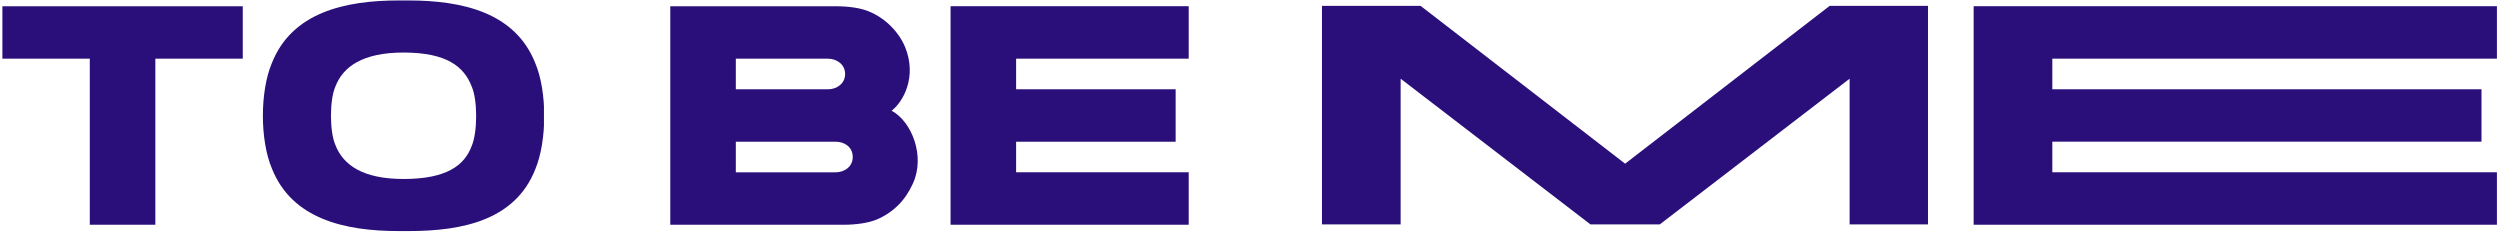
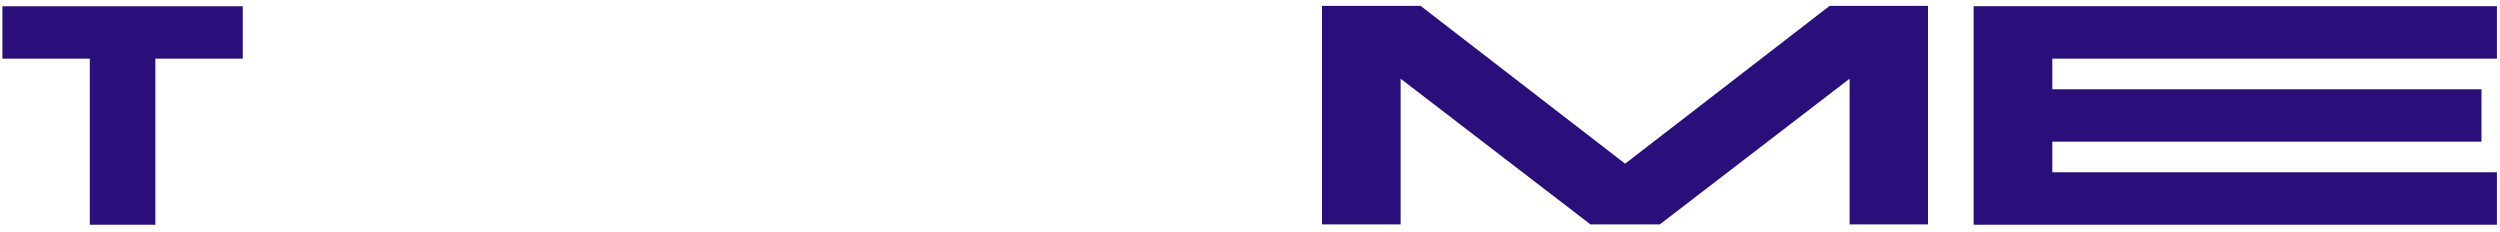
<svg xmlns="http://www.w3.org/2000/svg" width="2512" zoomAndPan="magnify" viewBox="0 0 1884 174.75" height="233" preserveAspectRatio="xMidYMid meet" version="1.0">
  <defs>
    <clipPath id="01ac708c19">
      <path d="M 1.805 4.699 L 182.945 4.699 L 182.945 44.219 L 1.805 44.219 Z M 67.672 44.219 L 117.07 44.219 L 117.07 169.367 L 67.672 169.367 Z M 67.672 44.219 " clip-rule="nonzero" />
    </clipPath>
    <clipPath id="e393d48e8e">
      <path d="M 198.109 0.34 L 410 0.34 L 410 174.133 L 198.109 174.133 Z M 198.109 0.34 " clip-rule="nonzero" />
    </clipPath>
    <clipPath id="4bc2c04123">
-       <path d="M 304.121 39.598 C 336.609 39.598 349.773 50.191 355.527 65.34 C 360.012 75.496 359.84 99.957 355.504 109.902 C 350.074 124.656 336.602 134.879 304.113 134.879 C 273.34 134.879 258.465 124.273 252.707 109.137 C 248.316 99.148 248.316 75.332 252.707 65.324 C 258.496 50.184 273.348 39.598 304.113 39.598 Z M 307.73 0.34 C 306.523 0.34 305.316 0.348 304.113 0.363 C 302.93 0.348 301.738 0.34 300.555 0.34 C 259.746 0.34 220 9.402 204.879 47.539 C 195.863 68.875 195.848 105.586 204.879 126.934 C 219.984 165.047 259.723 174.129 300.504 174.129 C 301.707 174.129 302.914 174.121 304.121 174.105 C 305.398 174.121 306.68 174.129 307.961 174.129 C 348.824 174.129 388.312 165.84 403.391 127.555 C 412.301 106.27 412.477 68.973 403.359 47.531 C 388.262 9.426 348.523 0.34 307.73 0.34 Z M 307.73 0.34 " clip-rule="nonzero" />
-     </clipPath>
+       </clipPath>
    <clipPath id="eb77256b2c">
      <path d="M 505.117 4.711 L 691.656 4.711 L 691.656 170 L 505.117 170 Z M 505.117 4.711 " clip-rule="nonzero" />
    </clipPath>
    <clipPath id="001cd86d3c">
-       <path d="M 642.629 118.332 C 642.629 110.609 636.164 106.797 629.805 106.797 L 554.516 106.797 L 554.516 129.855 L 629.805 129.855 C 636.156 129.855 642.629 125.781 642.629 118.324 M 554.516 44.23 L 554.516 67.285 L 624.047 67.285 C 630.406 67.285 636.875 63.156 636.875 55.75 C 636.875 48.426 630.398 44.23 624.047 44.23 Z M 671.902 83.43 C 687 91.465 697.441 117.523 688.012 138.199 C 685.273 144.207 681.766 149.742 677.078 154.43 C 672.391 159.102 666.945 162.781 660.863 165.363 C 654.551 168.031 645.301 169.387 635.125 169.387 L 505.117 169.387 L 505.117 4.711 L 629.371 4.711 C 640.023 4.711 648.801 6.051 655.098 8.734 C 661.18 11.301 666.637 14.98 671.312 19.668 C 676 24.355 679.797 29.754 682.254 35.883 C 691.145 58.133 680.531 76.93 671.902 83.438 " clip-rule="nonzero" />
-     </clipPath>
+       </clipPath>
    <clipPath id="24949fdf37">
-       <path d="M 716.344 4.688 L 895.852 4.688 L 895.852 44.211 L 716.344 44.211 Z M 716.344 44.211 L 765.742 44.211 L 765.742 67.262 L 716.344 67.262 Z M 716.344 67.262 L 885.969 67.262 L 885.969 106.789 L 716.344 106.789 Z M 716.344 106.789 L 765.742 106.789 L 765.742 129.84 L 716.344 129.84 Z M 716.344 129.84 L 895.852 129.84 L 895.852 169.363 L 716.344 169.363 Z M 716.344 129.84 " clip-rule="nonzero" />
-     </clipPath>
+       </clipPath>
    <clipPath id="46d4c2ccf3">
      <path d="M 996.23 4.414 L 1453 4.414 L 1453 169.086 L 996.23 169.086 Z M 996.23 4.414 " clip-rule="nonzero" />
    </clipPath>
    <clipPath id="18299722f5">
      <path d="M 1453.145 4.414 L 1453.145 169.082 L 1393.867 169.082 L 1393.867 59.312 L 1250.84 169.082 L 1198.531 169.082 L 1055.516 59.312 L 1055.516 169.082 L 996.23 169.082 L 996.23 4.414 L 1070.535 4.414 L 1224.684 123.352 L 1378.836 4.414 Z M 1453.145 4.414 " clip-rule="nonzero" />
    </clipPath>
    <clipPath id="5e4b83ffcf">
      <path d="M 1487.348 4.68 L 1881.914 4.68 L 1881.914 44.207 L 1487.348 44.207 Z M 1487.348 44.207 L 1546.633 44.207 L 1546.633 67.258 L 1487.348 67.258 Z M 1487.348 67.258 L 1870.051 67.258 L 1870.051 106.777 L 1487.348 106.777 Z M 1487.348 106.777 L 1546.633 106.777 L 1546.633 129.832 L 1487.348 129.832 Z M 1487.348 129.832 L 1881.914 129.832 L 1881.914 169.359 L 1487.348 169.359 Z M 1487.348 129.832 " clip-rule="nonzero" />
    </clipPath>
  </defs>
  <g clip-path="url(#01ac708c19)">
    <path fill="#2a0f7a" d="M 1.805 4.699 L 183.199 4.699 L 183.199 169.371 L 1.805 169.371 Z M 1.805 4.699 " fill-opacity="1" fill-rule="nonzero" />
  </g>
  <g clip-path="url(#e393d48e8e)">
    <g clip-path="url(#4bc2c04123)">
-       <path fill="#2a0f7a" d="M 198.109 0.34 L 409.918 0.34 L 409.918 174.133 L 198.109 174.133 Z M 198.109 0.34 " fill-opacity="1" fill-rule="nonzero" />
-     </g>
+       </g>
  </g>
  <g clip-path="url(#eb77256b2c)">
    <g clip-path="url(#001cd86d3c)">
      <path fill="#2a0f7a" d="M 505.117 4.711 L 691.656 4.711 L 691.656 169.379 L 505.117 169.379 Z M 505.117 4.711 " fill-opacity="1" fill-rule="nonzero" />
    </g>
  </g>
  <g clip-path="url(#24949fdf37)">
-     <path fill="#2a0f7a" d="M 716.344 4.688 L 895.809 4.688 L 895.809 169.359 L 716.344 169.359 Z M 716.344 4.688 " fill-opacity="1" fill-rule="nonzero" />
-   </g>
+     </g>
  <g clip-path="url(#46d4c2ccf3)">
    <g clip-path="url(#18299722f5)">
      <path fill="#2a0f7a" d="M 996.23 4.414 L 1452.934 4.414 L 1452.934 169.086 L 996.23 169.086 Z M 996.23 4.414 " fill-opacity="1" fill-rule="nonzero" />
    </g>
  </g>
  <g clip-path="url(#5e4b83ffcf)">
    <path fill="#2a0f7a" d="M 1487.348 4.68 L 1881.68 4.68 L 1881.68 169.359 L 1487.348 169.359 Z M 1487.348 4.68 " fill-opacity="1" fill-rule="nonzero" />
  </g>
</svg>